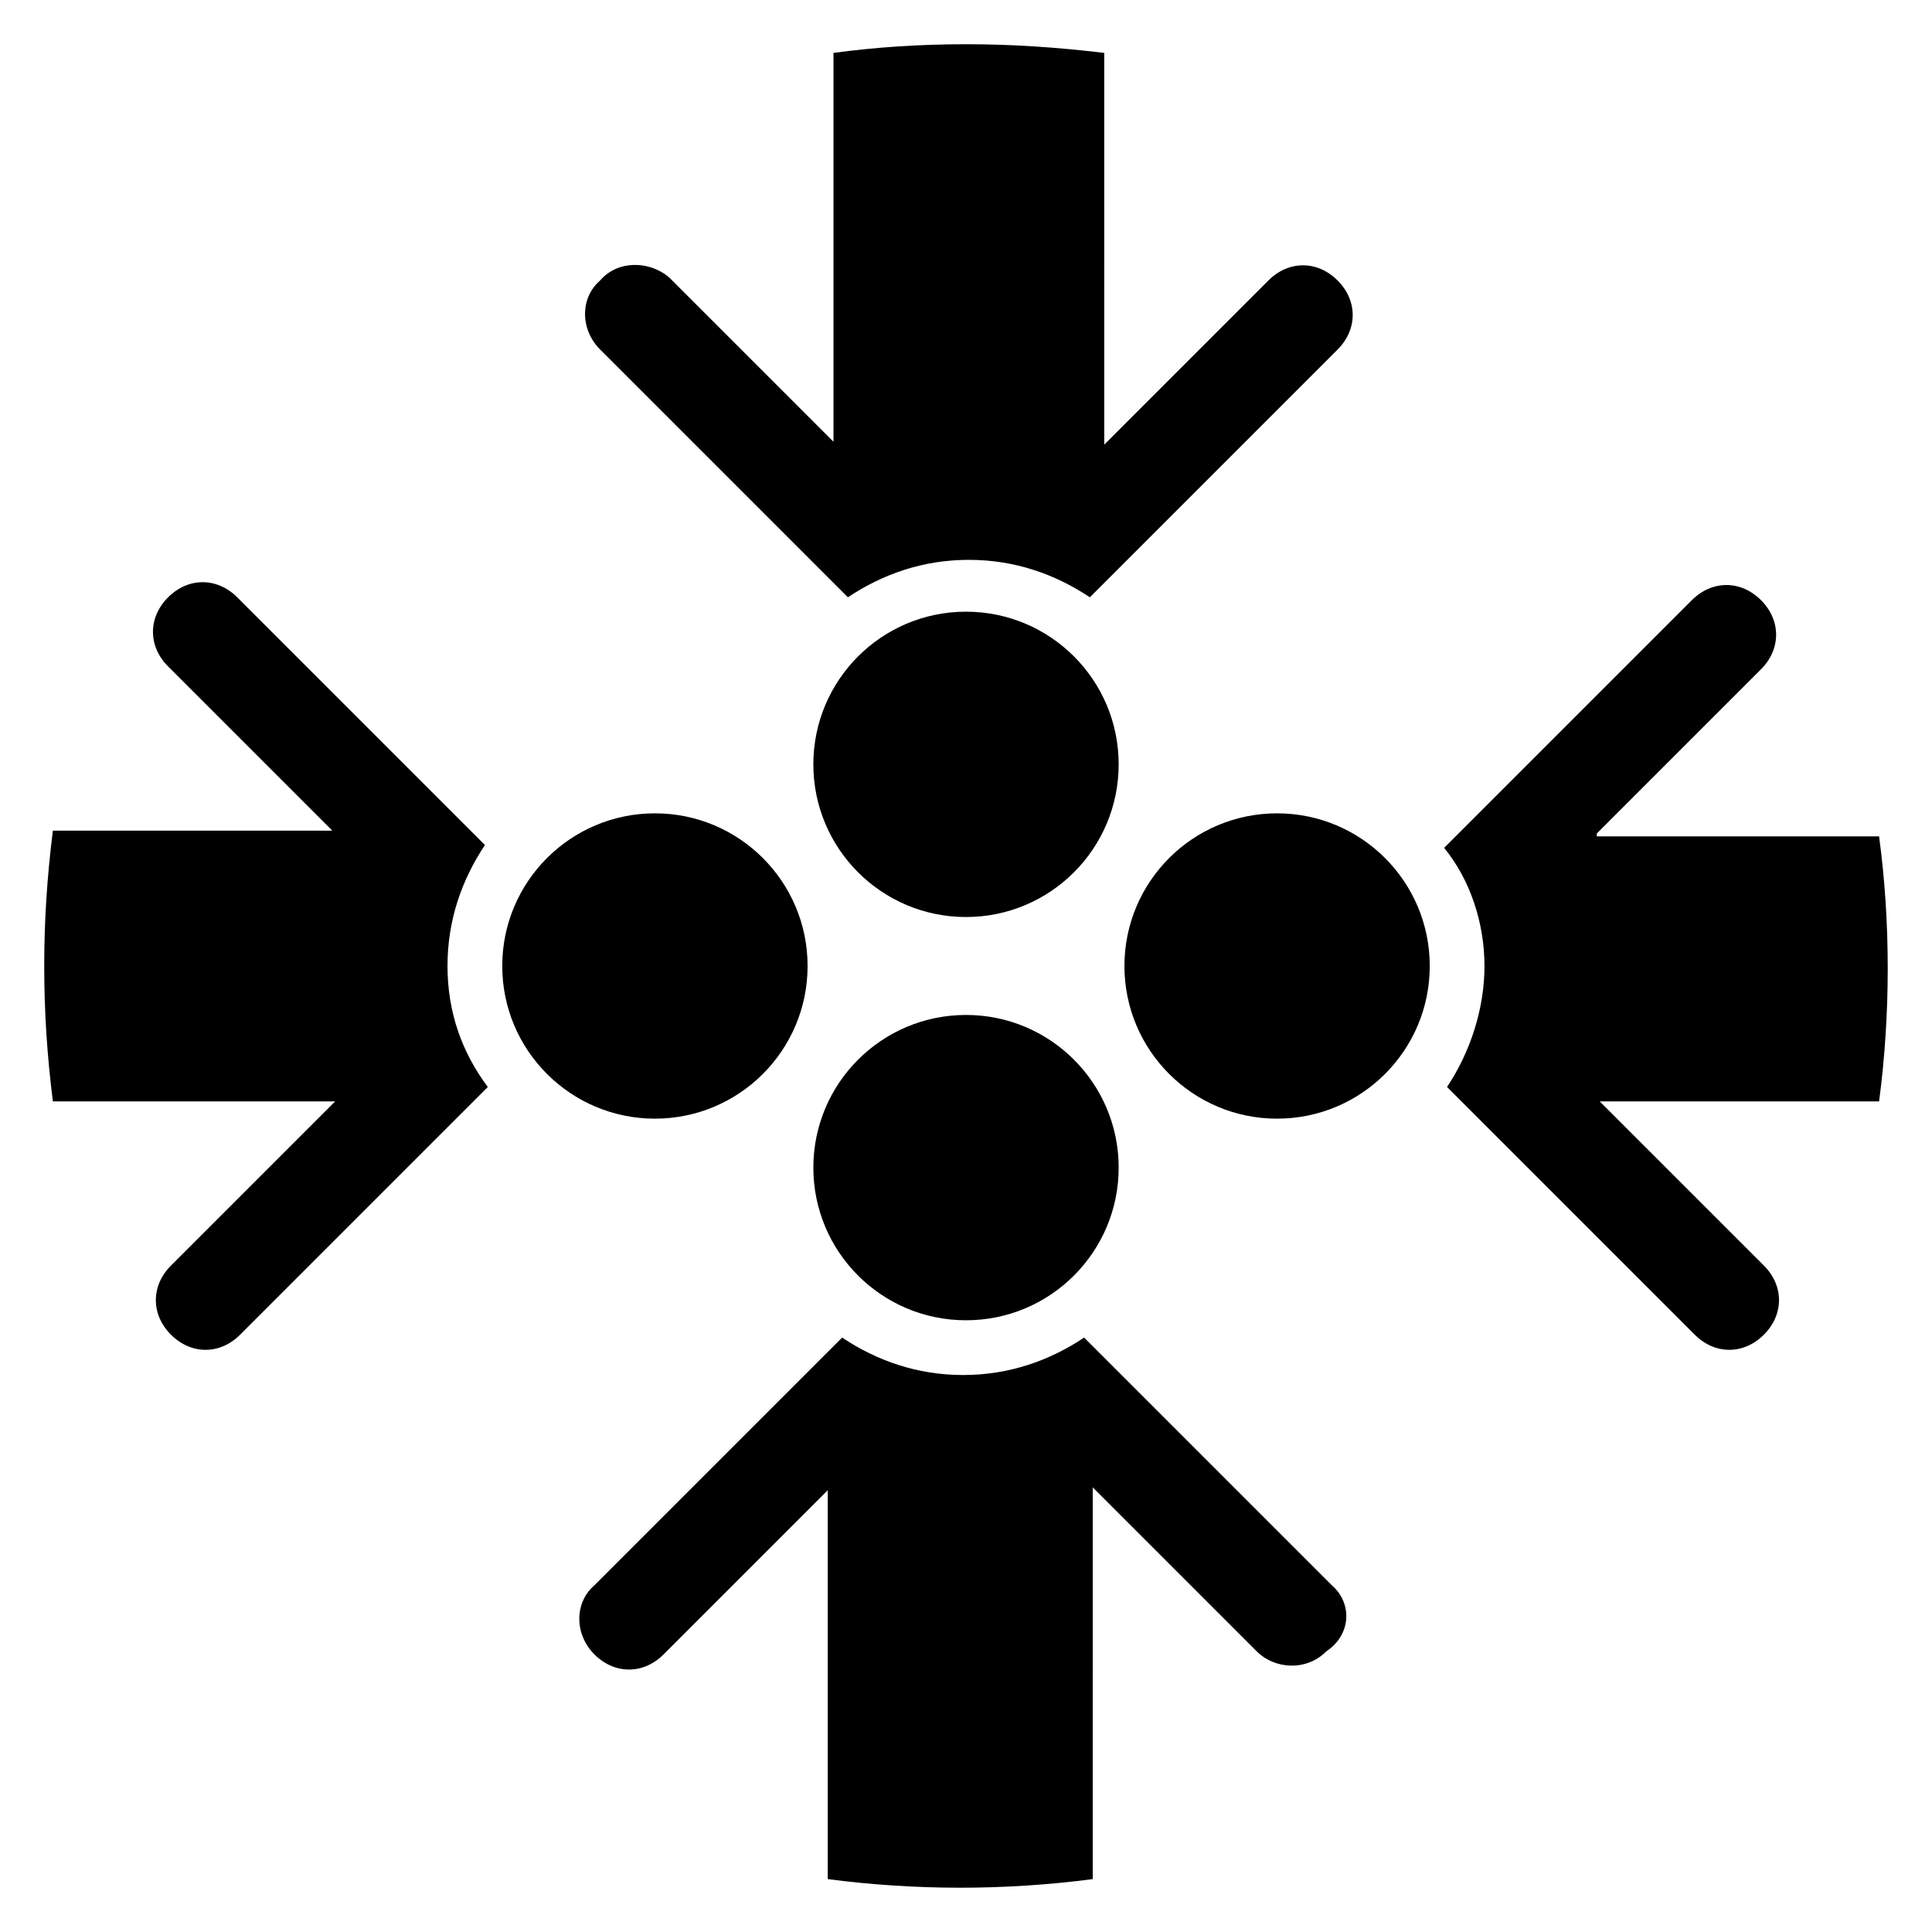
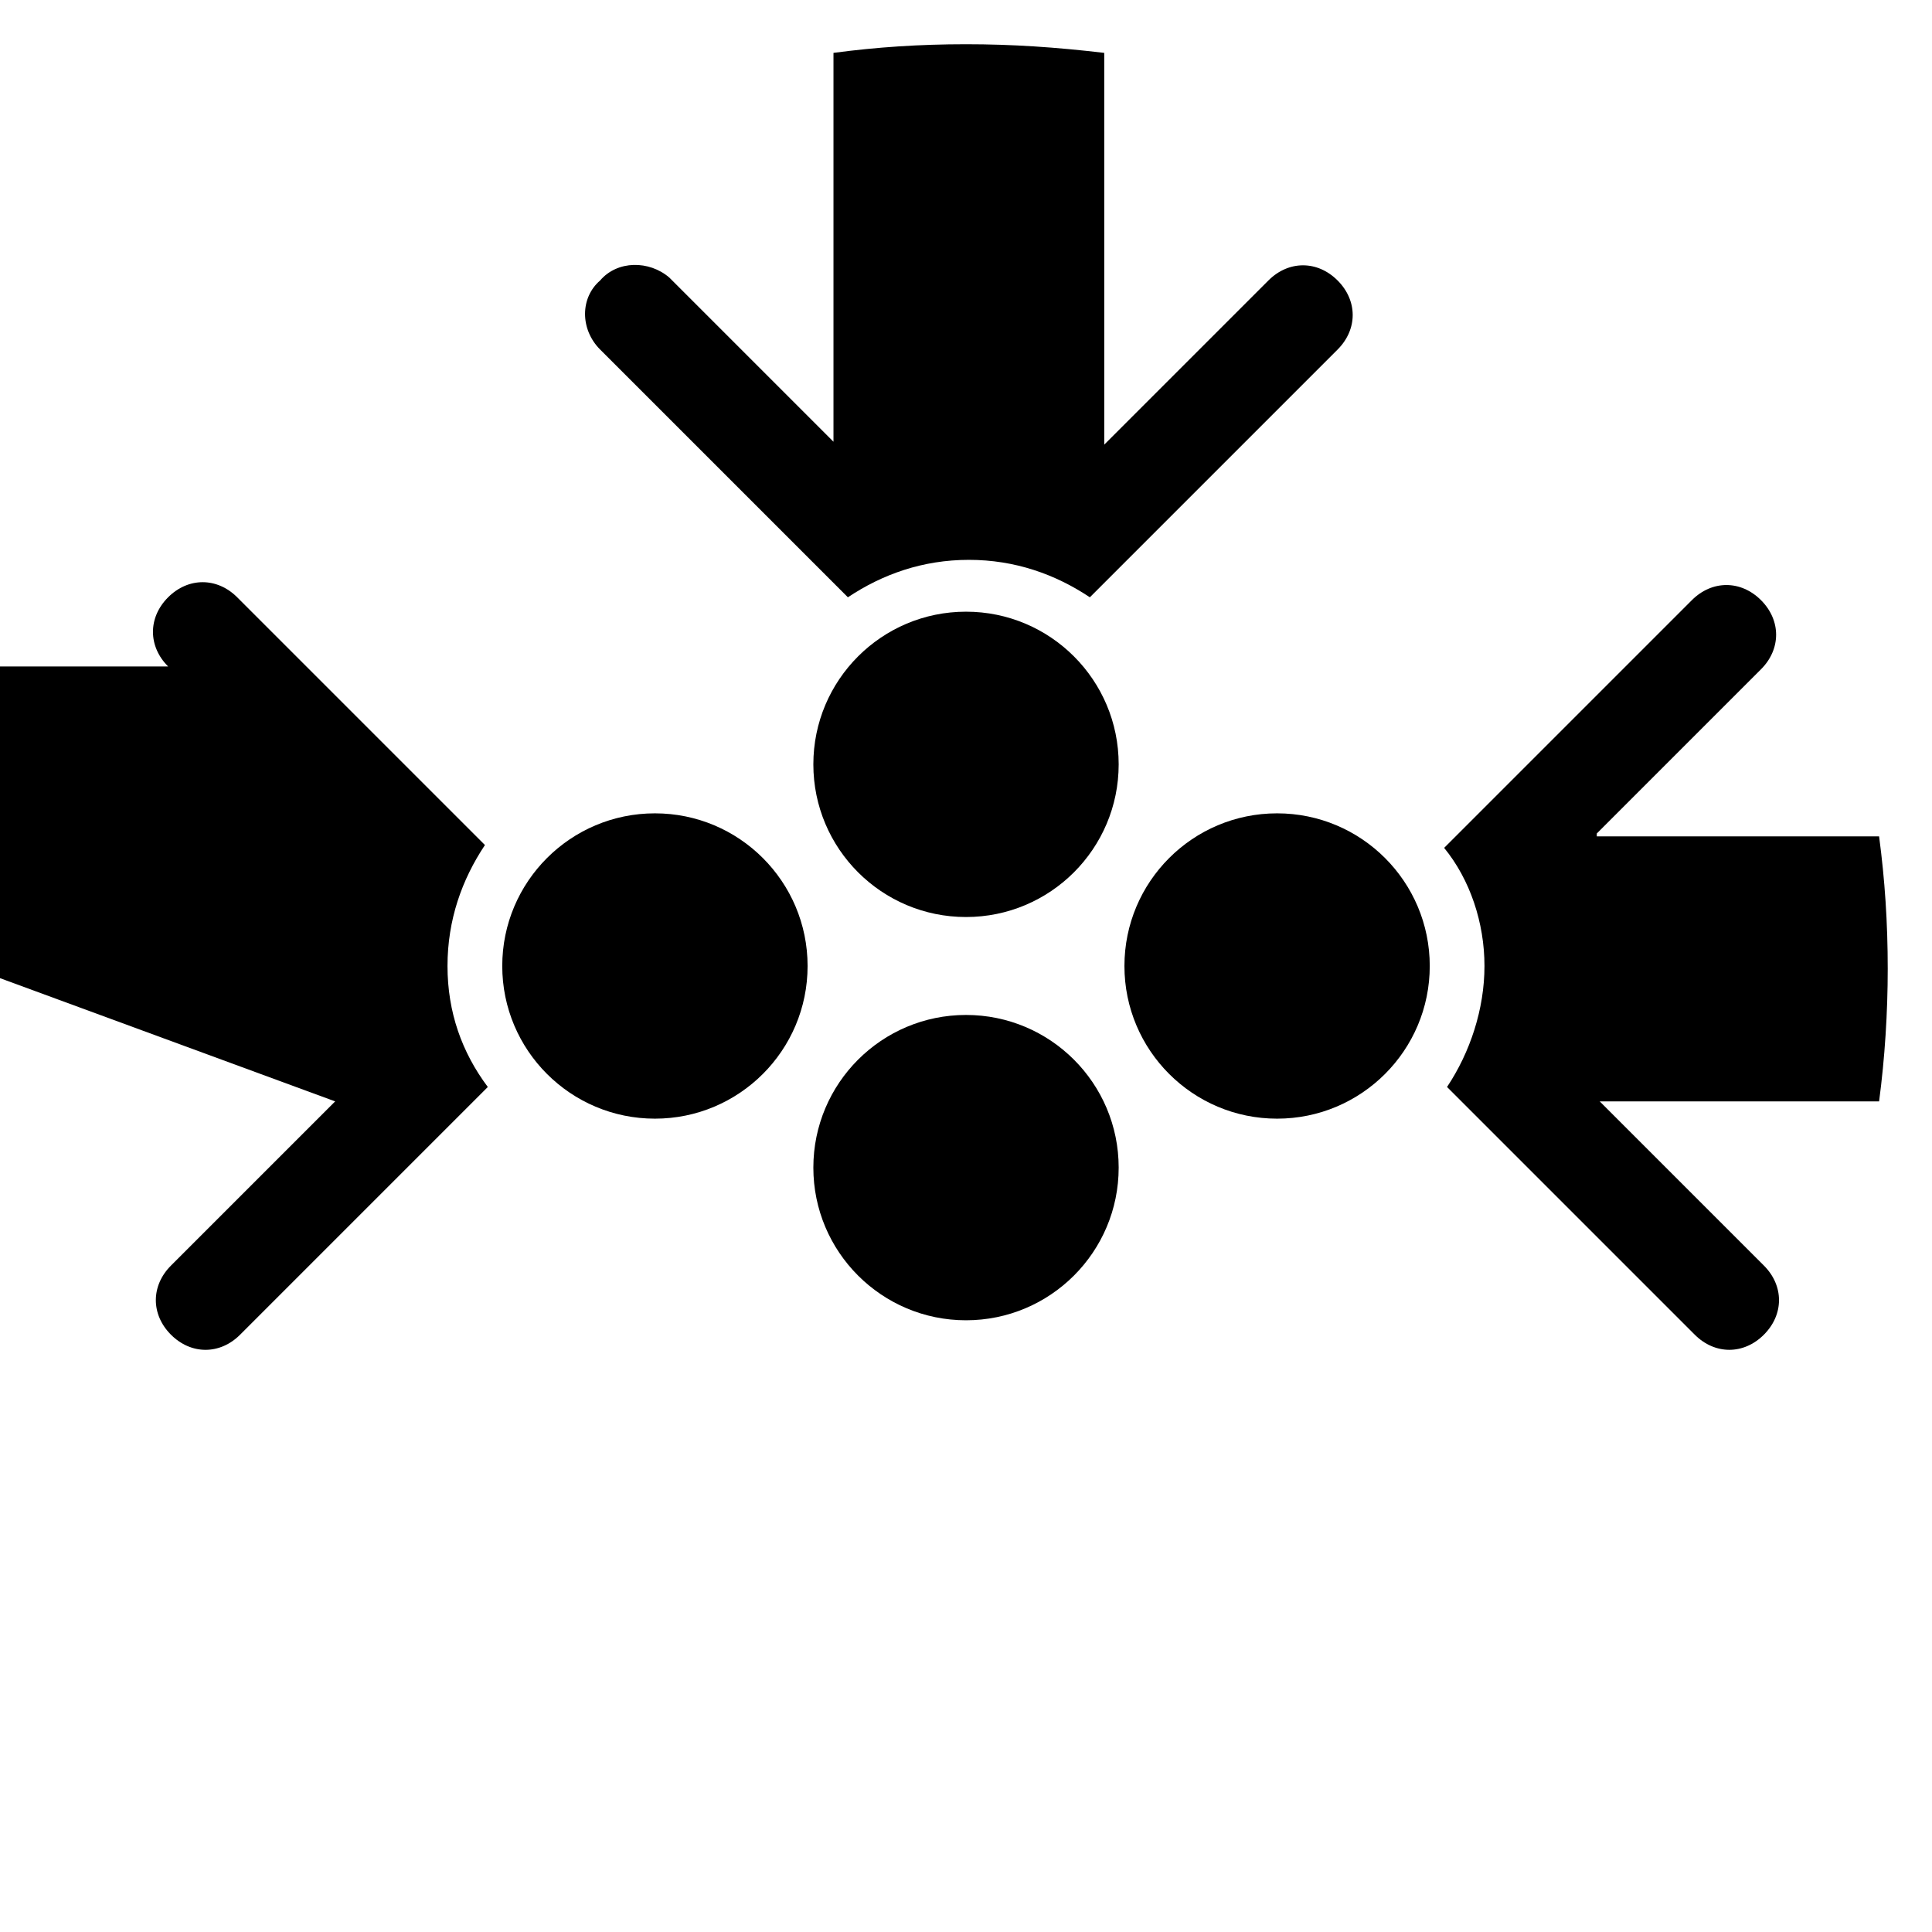
<svg xmlns="http://www.w3.org/2000/svg" fill="#000000" width="800px" height="800px" version="1.1" viewBox="144 144 512 512">
  <g>
    <path d="m567.17 364.88 43.512-43.512c5.344-5.344 5.344-12.977 0-18.32s-12.977-5.344-18.32 0l-65.648 65.648c6.871 8.398 10.688 19.848 10.688 31.301 0 11.449-3.816 22.902-9.922 32.062l65.648 65.648c5.344 5.344 12.977 5.344 18.32 0s5.344-12.977 0-18.32l-43.512-43.512h74.043c1.527-11.449 2.289-23.664 2.289-35.113 0-12.215-0.762-23.664-2.289-35.113l-74.809-0.004z" />
    <path d="m303.05 218.32c-5.344 4.582-5.344 12.977 0 18.32l65.648 65.648c9.16-6.106 19.848-9.922 32.062-9.922s22.902 3.816 32.062 9.922l65.648-65.648c5.344-5.344 5.344-12.977 0-18.32s-12.977-5.344-18.32 0l-43.512 43.512-0.004-103.82c-12.977-1.523-24.43-2.289-36.641-2.289-12.215 0-23.664 0.762-35.113 2.289v103.05l-43.512-43.512c-5.344-4.578-13.742-4.578-18.32 0.766z" />
-     <path d="m232.82 435.88-43.512 43.512c-5.344 5.344-5.344 12.977 0 18.32s12.977 5.344 18.32 0l65.648-65.648c-6.867-9.16-10.684-19.848-10.684-32.059 0-12.215 3.816-22.902 9.922-32.062l-65.648-65.648c-5.344-5.344-12.977-5.344-18.32 0s-5.344 12.977 0 18.32l43.512 43.512h-74.047c-1.523 12.215-2.289 23.664-2.289 35.879s0.762 23.664 2.289 35.879z" />
-     <path d="m496.95 564.12-65.648-65.648c-9.16 6.106-19.848 9.922-32.062 9.922s-22.902-3.816-32.062-9.922l-65.648 65.648c-5.344 4.582-5.344 12.977 0 18.32s12.977 5.344 18.32 0l43.512-43.512v103.05c11.449 1.527 23.664 2.289 35.113 2.289s23.664-0.762 35.113-2.289l0.004-103.81 43.512 43.512c4.582 4.582 12.977 5.344 18.32 0 6.871-4.582 6.871-12.977 1.527-17.559z" />
+     <path d="m232.82 435.88-43.512 43.512c-5.344 5.344-5.344 12.977 0 18.32s12.977 5.344 18.32 0l65.648-65.648c-6.867-9.16-10.684-19.848-10.684-32.059 0-12.215 3.816-22.902 9.922-32.062l-65.648-65.648c-5.344-5.344-12.977-5.344-18.32 0s-5.344 12.977 0 18.32h-74.047c-1.523 12.215-2.289 23.664-2.289 35.879s0.762 23.664 2.289 35.879z" />
    <path d="m440.46 453.43c0 22.344-18.113 40.457-40.457 40.457s-40.457-18.113-40.457-40.457 18.113-40.457 40.457-40.457 40.457 18.113 40.457 40.457" />
    <path d="m440.46 346.56c0 22.344-18.113 40.461-40.457 40.461s-40.457-18.117-40.457-40.461 18.113-40.457 40.457-40.457 40.457 18.113 40.457 40.457" />
    <path d="m358.02 400c0 22.344-18.113 40.457-40.457 40.457s-40.461-18.113-40.461-40.457 18.117-40.457 40.461-40.457 40.457 18.113 40.457 40.457" />
    <path d="m522.9 400c0 22.344-18.113 40.457-40.457 40.457s-40.457-18.113-40.457-40.457 18.113-40.457 40.457-40.457 40.457 18.113 40.457 40.457" />
  </g>
</svg>